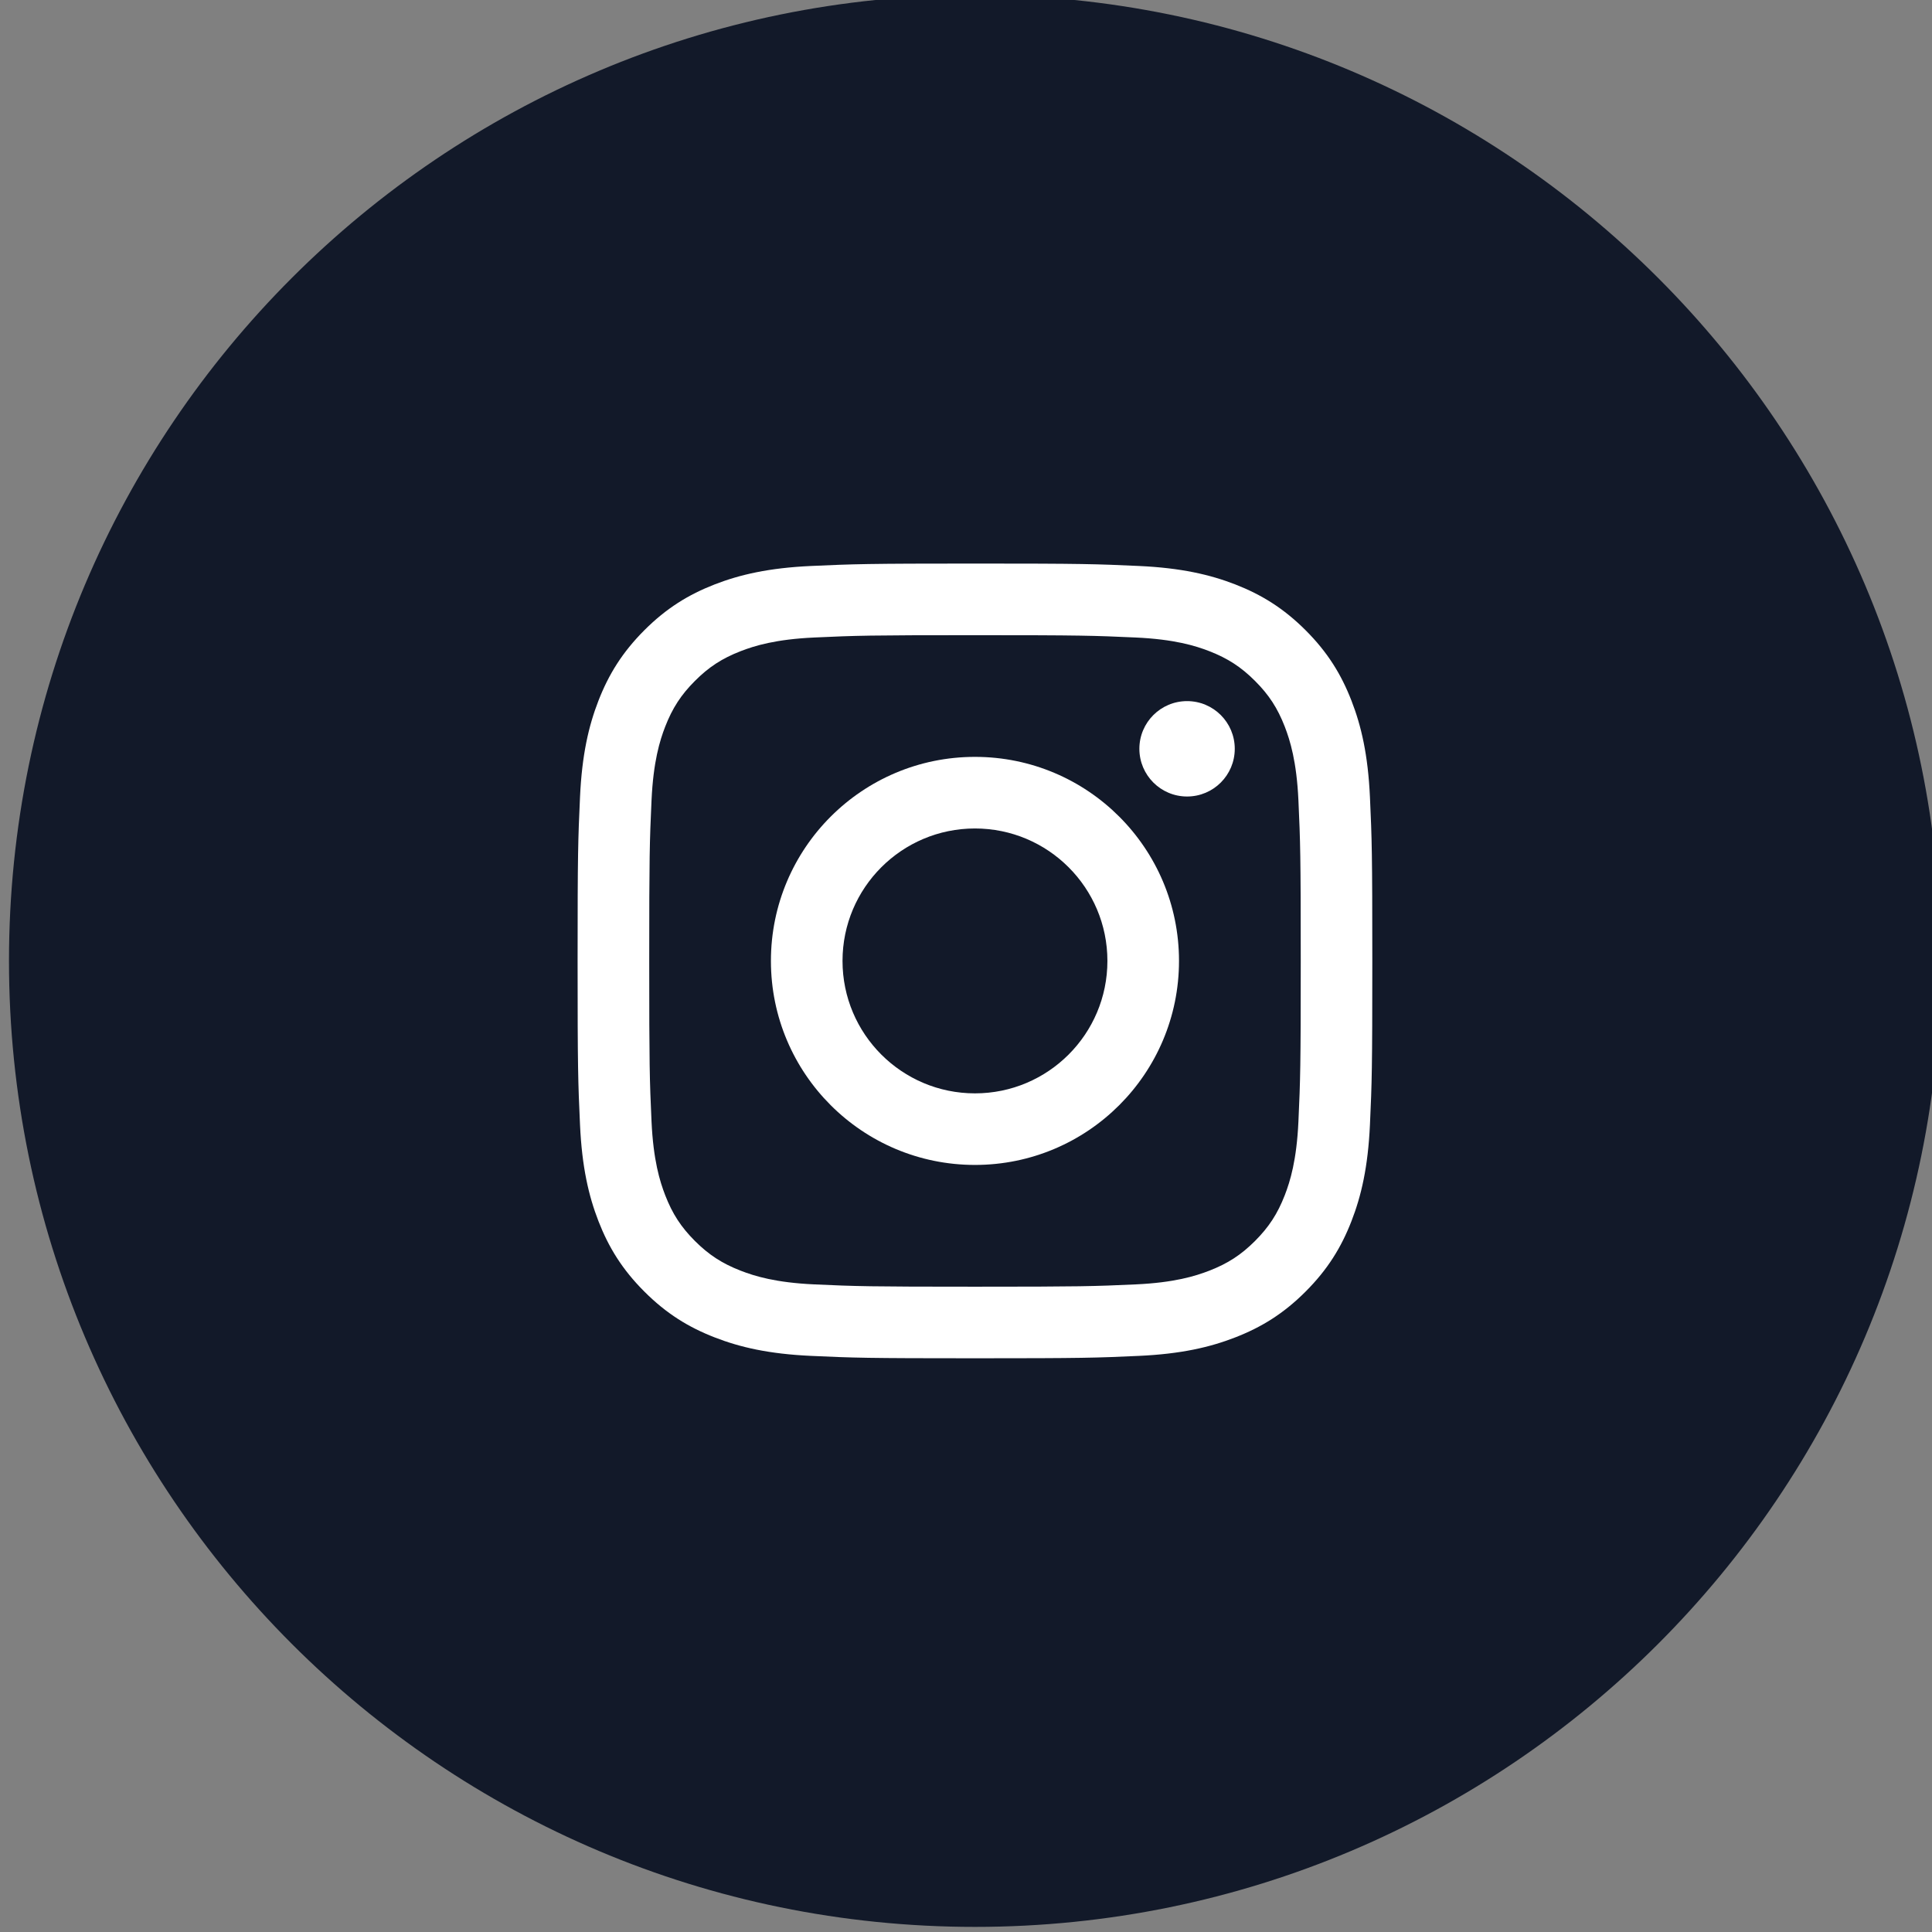
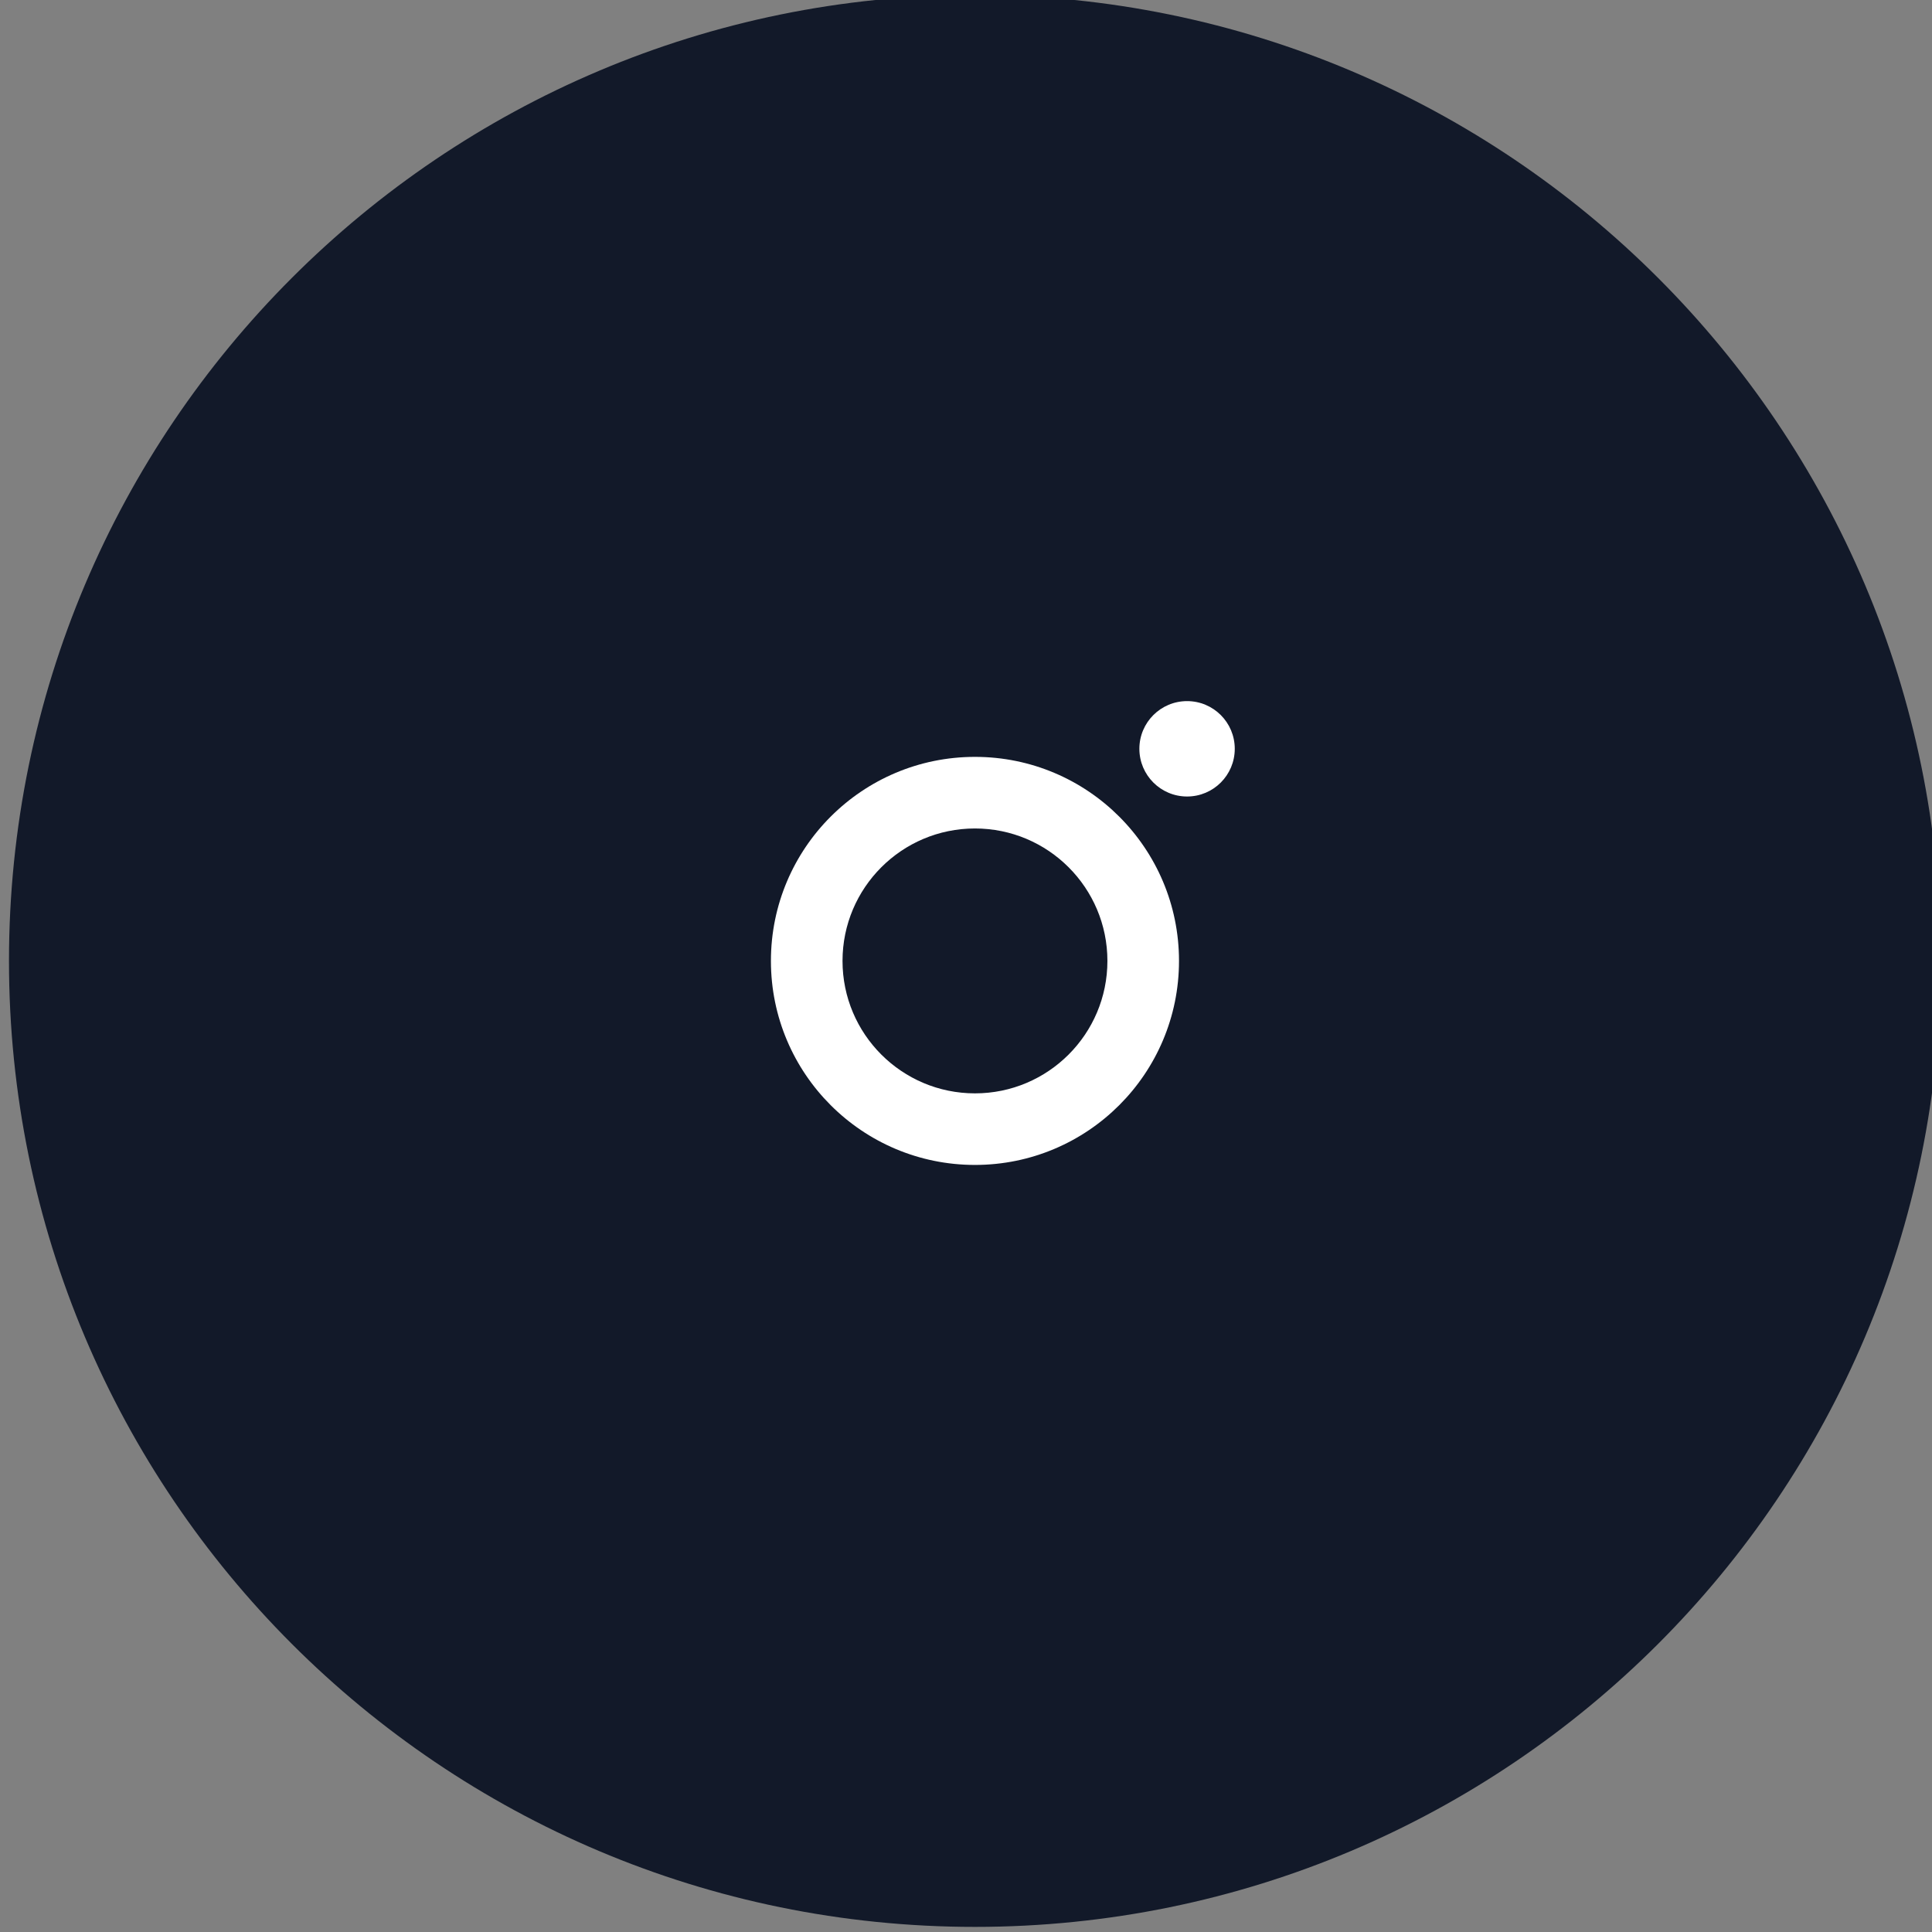
<svg xmlns="http://www.w3.org/2000/svg" version="1.1" id="Layer_1" x="0px" y="0px" width="83.22px" height="83.219px" viewBox="0 0 83.22 83.219" enable-background="new 0 0 83.22 83.219" xml:space="preserve">
  <rect x="0" y="0" width="83.22" height="83.219" fill="#808080" stroke="none" />
  <path fill="#121929" d="M83.606,41.391C83.606,64.372,64.978,83,41.996,83C19.016,83,0.387,64.372,0.387,41.391  S19.016-0.218,41.996-0.218C64.978-0.218,83.606,18.411,83.606,41.391" />
-   <path fill="#FFFFFF" d="M41.996,27.36c4.57,0,5.112,0.018,6.916,0.1c1.669,0.076,2.575,0.354,3.179,0.589  c0.799,0.312,1.368,0.681,1.968,1.281c0.599,0.598,0.97,1.169,1.281,1.967c0.233,0.604,0.513,1.51,0.589,3.178  c0.082,1.806,0.1,2.348,0.1,6.916c0,4.571-0.018,5.112-0.1,6.917c-0.076,1.668-0.355,2.574-0.589,3.178  c-0.312,0.8-0.683,1.369-1.281,1.969c-0.6,0.598-1.169,0.969-1.968,1.279c-0.604,0.234-1.51,0.515-3.179,0.591  c-1.804,0.082-2.345,0.099-6.916,0.099c-4.569,0-5.111-0.017-6.916-0.099c-1.669-0.076-2.574-0.356-3.178-0.591  c-0.799-0.311-1.369-0.682-1.968-1.279c-0.599-0.6-0.97-1.169-1.28-1.969c-0.234-0.604-0.513-1.51-0.59-3.178  c-0.082-1.805-0.099-2.346-0.099-6.917c0-4.568,0.017-5.11,0.099-6.916c0.077-1.668,0.355-2.574,0.59-3.178  c0.311-0.798,0.682-1.369,1.28-1.967c0.599-0.601,1.169-0.97,1.968-1.281c0.604-0.234,1.509-0.513,3.178-0.589  C36.886,27.377,37.427,27.36,41.996,27.36 M41.996,24.275c-4.647,0-5.23,0.021-7.057,0.104c-1.821,0.083-3.066,0.372-4.154,0.794  c-1.126,0.438-2.08,1.023-3.031,1.975s-1.537,1.906-1.975,3.031c-0.423,1.089-0.712,2.333-0.795,4.155  c-0.084,1.826-0.104,2.409-0.104,7.056c0,4.649,0.02,5.232,0.104,7.059c0.083,1.82,0.372,3.064,0.795,4.153  c0.438,1.125,1.023,2.08,1.975,3.031c0.951,0.952,1.905,1.538,3.031,1.975c1.088,0.424,2.333,0.713,4.154,0.796  c1.826,0.084,2.409,0.103,7.057,0.103c4.648,0,5.231-0.019,7.058-0.103c1.821-0.083,3.065-0.372,4.153-0.796  c1.126-0.437,2.081-1.022,3.032-1.975c0.951-0.951,1.537-1.906,1.974-3.031c0.424-1.089,0.713-2.333,0.797-4.153  c0.083-1.826,0.102-2.409,0.102-7.059c0-4.646-0.019-5.229-0.102-7.056c-0.084-1.822-0.373-3.066-0.797-4.155  c-0.437-1.125-1.022-2.08-1.974-3.031s-1.906-1.536-3.032-1.975c-1.088-0.422-2.332-0.711-4.153-0.794  C47.228,24.295,46.645,24.275,41.996,24.275" />
  <path fill="#FFFFFF" d="M41.996,32.602c-4.854,0-8.789,3.935-8.789,8.789c0,4.854,3.936,8.788,8.789,8.788  c4.854,0,8.789-3.935,8.789-8.788C50.785,36.537,46.851,32.602,41.996,32.602 M41.996,47.096c-3.15,0-5.705-2.555-5.705-5.705  s2.555-5.705,5.705-5.705c3.151,0,5.705,2.555,5.705,5.705S45.147,47.096,41.996,47.096" />
  <path fill="#FFFFFF" d="M53.187,32.254c0,1.135-0.919,2.055-2.054,2.055s-2.055-0.92-2.055-2.055s0.92-2.054,2.055-2.054  S53.187,31.12,53.187,32.254" />
</svg>